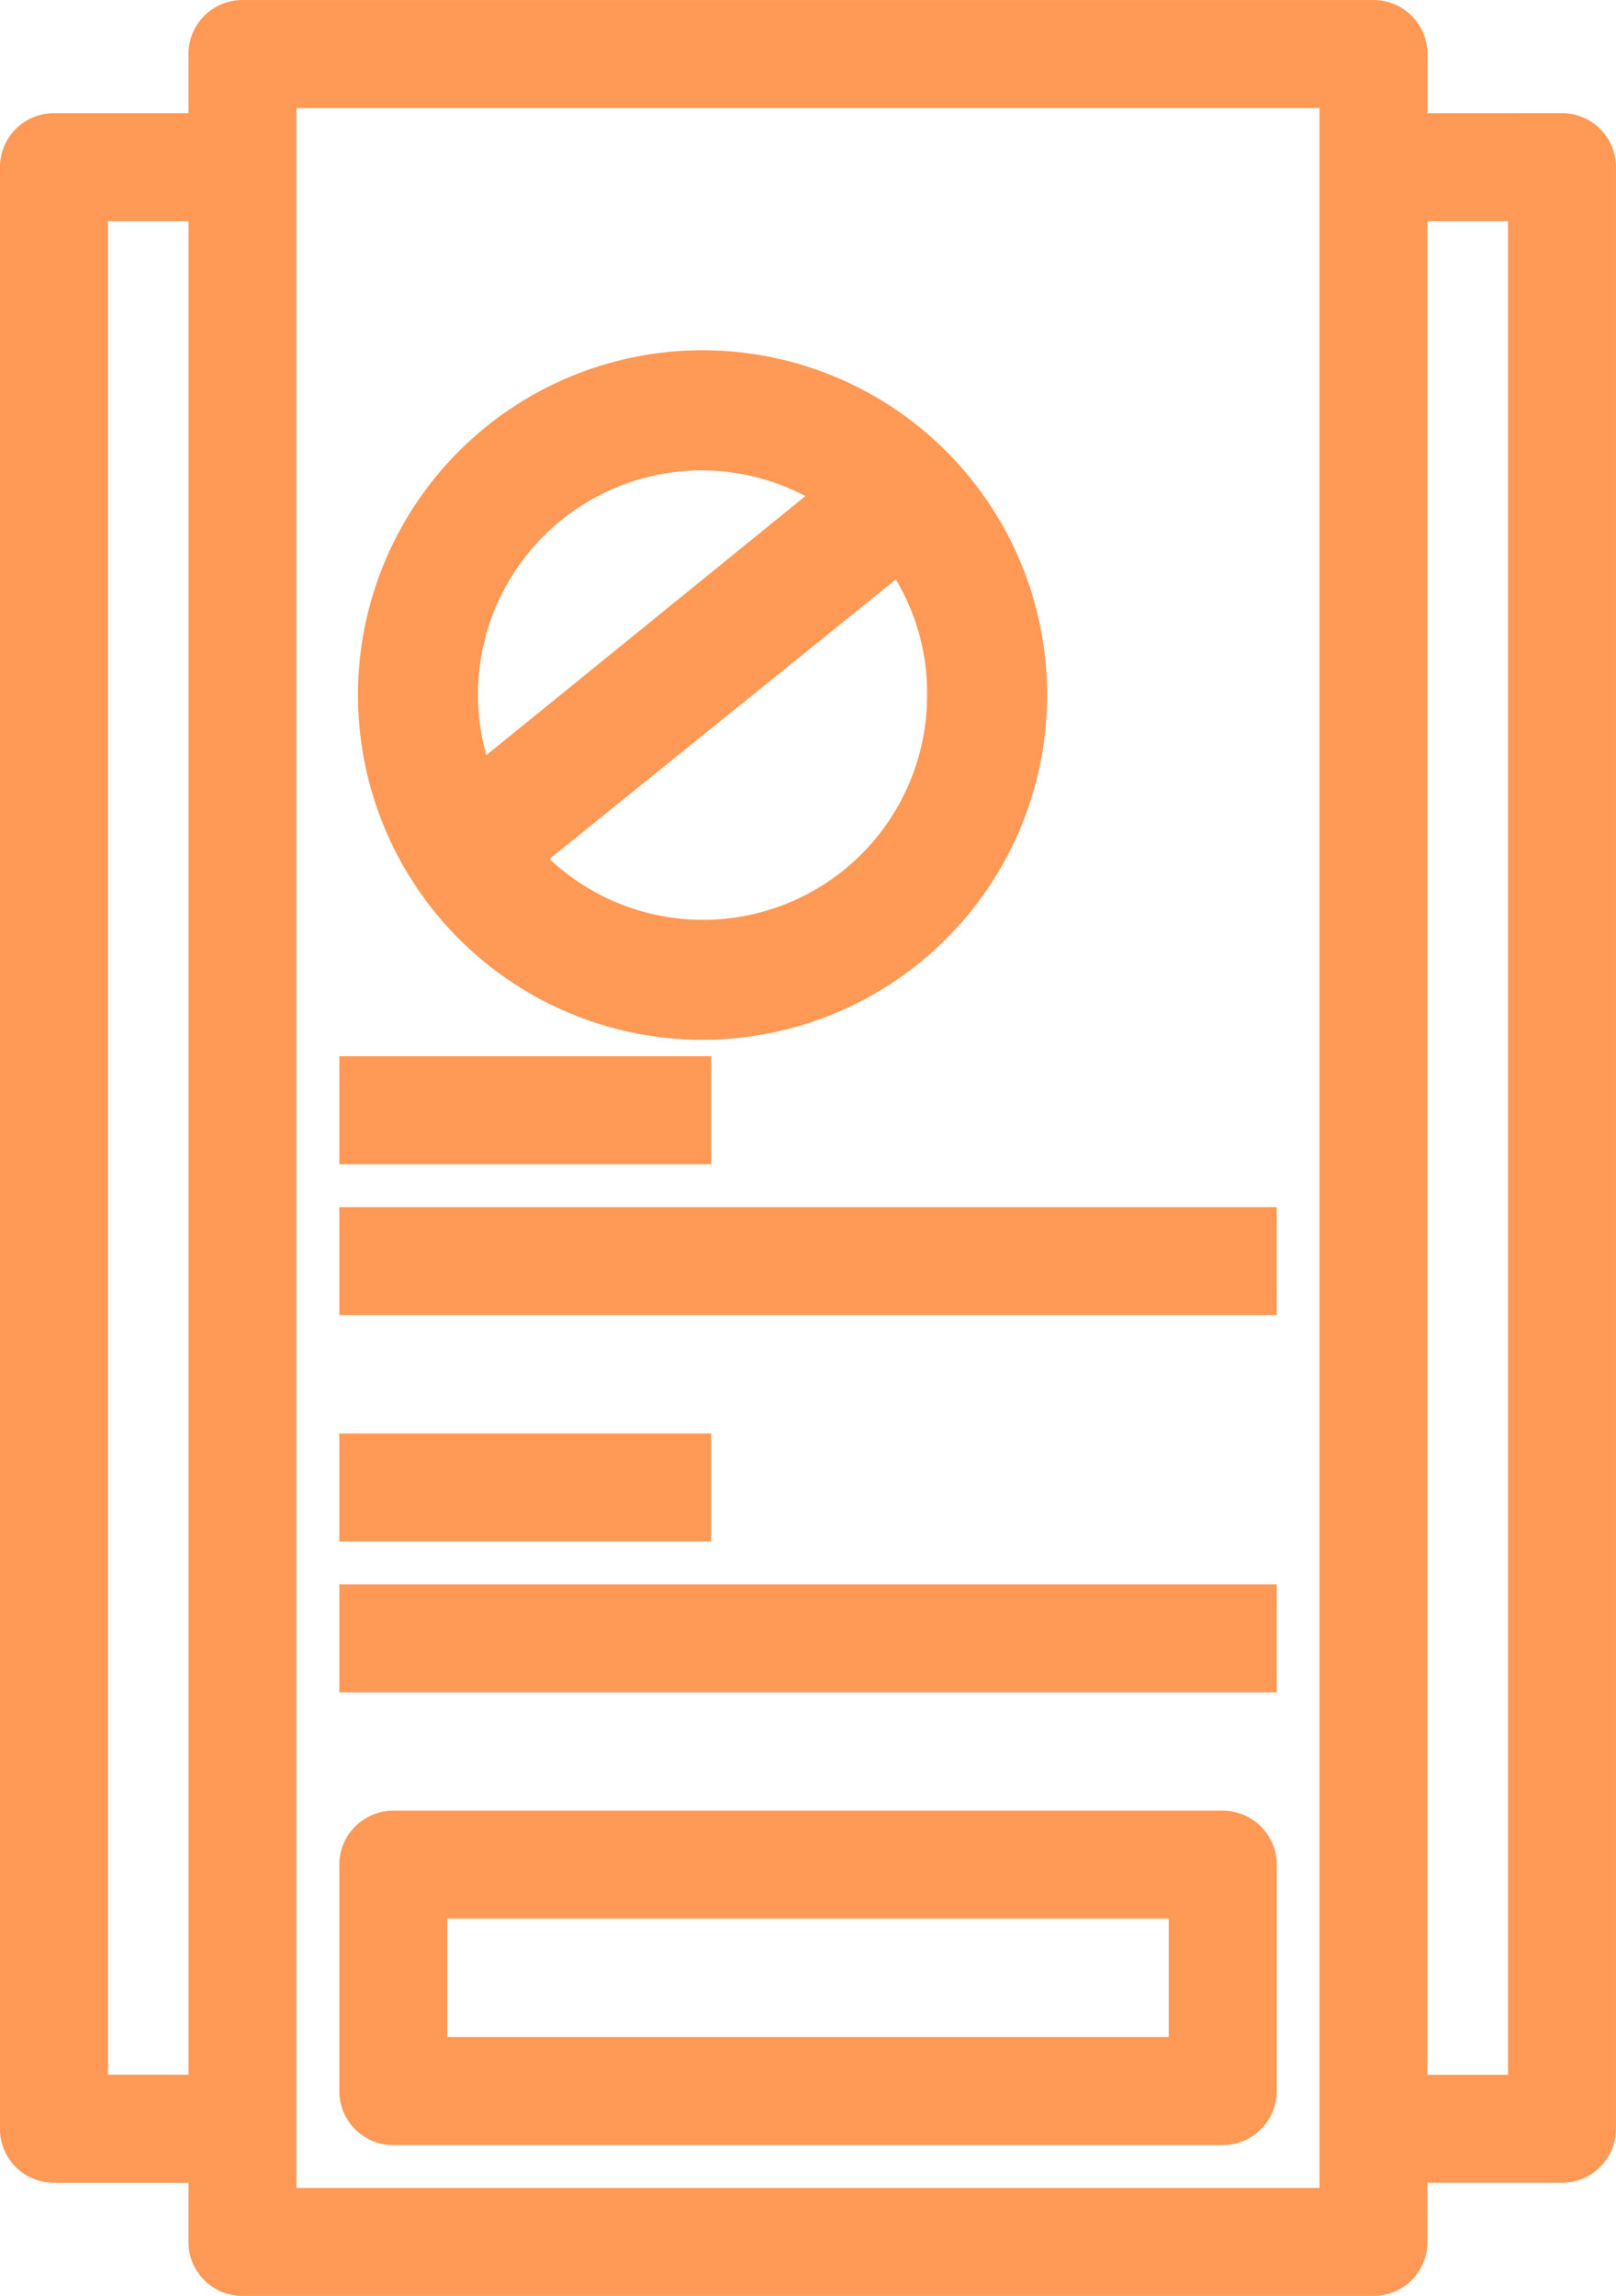
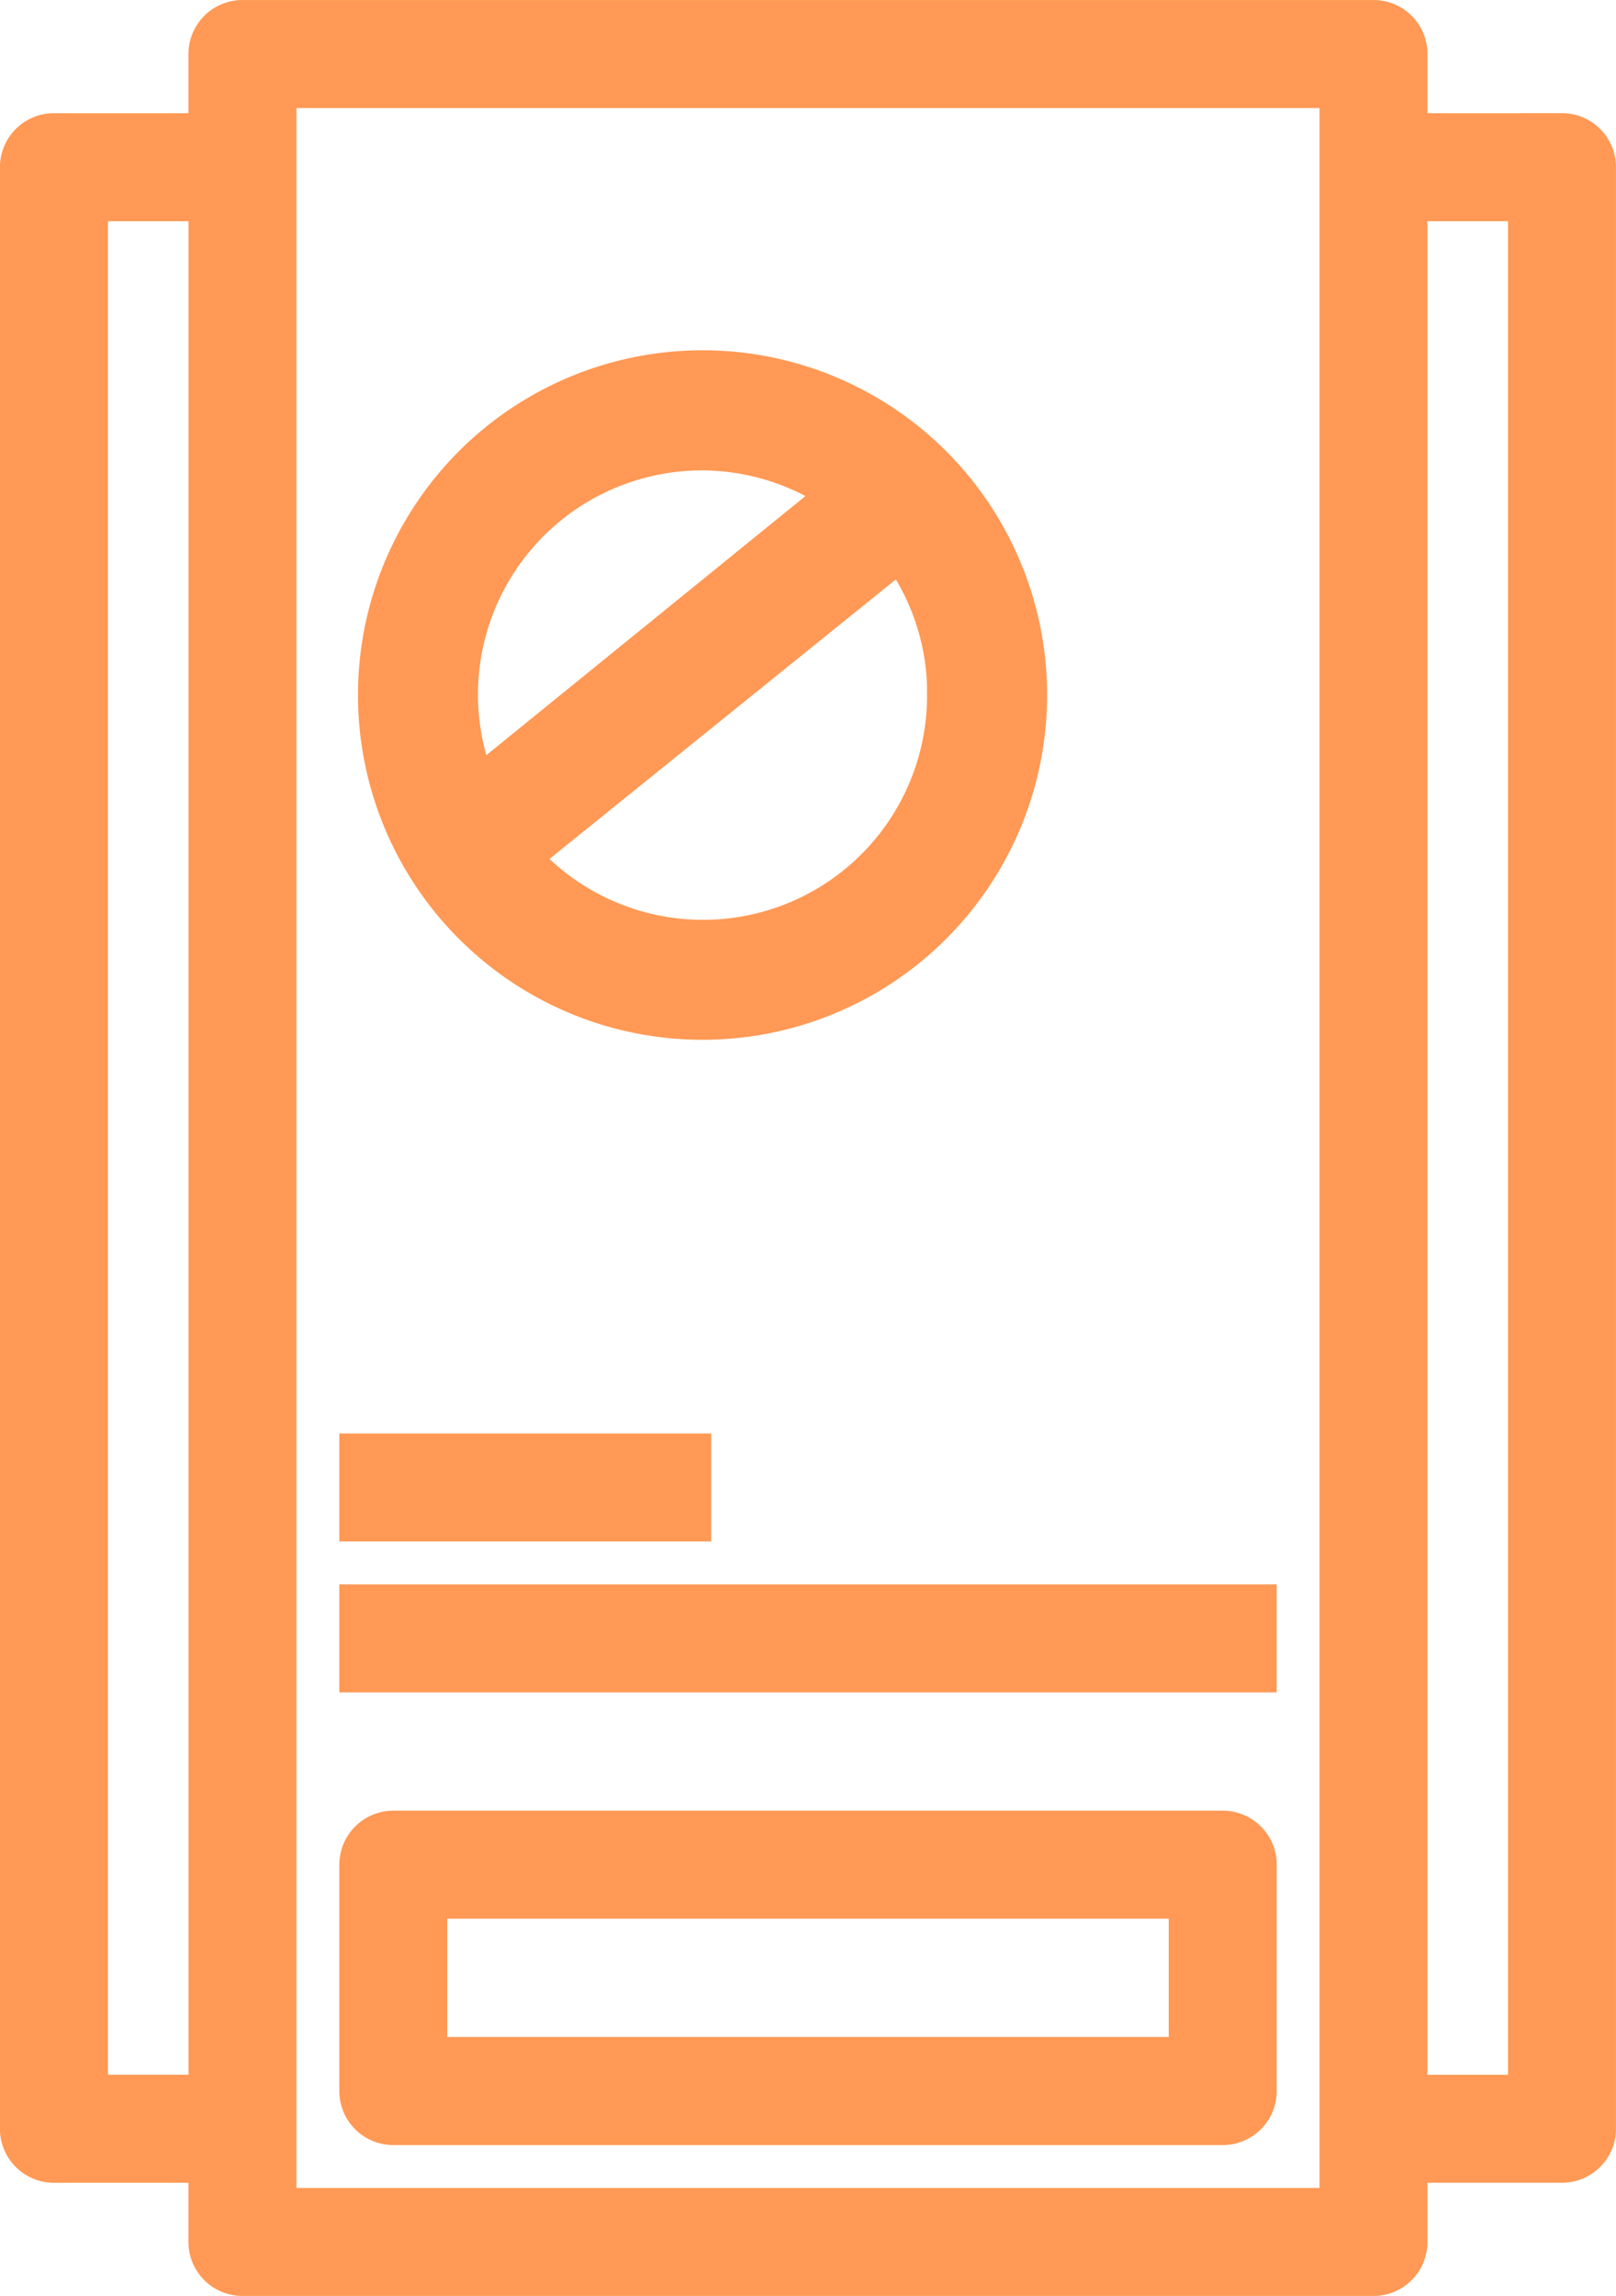
<svg xmlns="http://www.w3.org/2000/svg" width="49.661" height="70.516" viewBox="0 0 49.661 70.516">
  <g id="Group_9414" data-name="Group 9414" transform="translate(-370.817 -7367.984)">
    <path id="Path_167" data-name="Path 167" d="M298.843,107.675a10.089,10.089,0,1,0-7.133-2.955A10.085,10.085,0,0,0,298.843,107.675Zm7.4-10.088a7.384,7.384,0,0,1-12.845,4.99L304.9,93.3a7.291,7.291,0,0,1,1.345,4.291Zm-7.4-7.4a7.374,7.374,0,0,1,4.035,1.224l-10.922,8.864a7.384,7.384,0,0,1,6.887-10.088Z" transform="translate(93.563 7291.745)" fill="#FF9955" stroke="#FF9955" stroke-width="1" />
    <path id="Path_168" data-name="Path 168" d="M271.647,437.5H246.159A1.159,1.159,0,0,0,245,438.659v6.952a1.158,1.158,0,0,0,1.159,1.159h25.489a1.158,1.158,0,0,0,1.159-1.159v-6.952a1.158,1.158,0,0,0-1.159-1.159Zm-1.159,6.951H247.317v-4.634h23.172Z" transform="translate(136.745 6986.597)" fill="#FF9955" stroke="#FF9955" stroke-width="1" />
-     <path id="Path_169" data-name="Path 169" d="M245,297.5h27.806v2.317H245Z" transform="translate(136.745 7108.059)" fill="#FF9955" stroke="#FF9955" stroke-width="1" />
    <path id="Path_170" data-name="Path 170" d="M245,385h27.806v2.317H245Z" transform="translate(136.745 7032.146)" fill="#FF9955" stroke="#FF9955" stroke-width="1" />
    <path id="Path_171" data-name="Path 171" d="M245,350h10.427v2.317H245Z" transform="translate(136.745 7062.511)" fill="#FF9955" stroke="#FF9955" stroke-width="1" />
-     <path id="Path_172" data-name="Path 172" d="M245,262.5h10.427v2.317H245Z" transform="translate(136.745 7138.425)" fill="#FF9955" stroke="#FF9955" stroke-width="1" />
    <path id="Path_173" data-name="Path 173" d="M213.752,20.976h-4.634V18.659a1.158,1.158,0,0,0-1.159-1.159H173.2a1.159,1.159,0,0,0-1.159,1.159v2.317h-4.634a1.159,1.159,0,0,0-1.159,1.159V82.381a1.158,1.158,0,0,0,1.159,1.159h4.634v2.317a1.158,1.158,0,0,0,1.159,1.159h34.758a1.158,1.158,0,0,0,1.159-1.159V83.539h4.634a1.158,1.158,0,0,0,1.159-1.159V22.134a1.158,1.158,0,0,0-1.159-1.159ZM168.567,81.222V23.293h3.476V81.222ZM206.8,84.7H174.36V19.817H206.8Zm5.793-3.476h-3.476V23.293h3.476Z" transform="translate(205.067 7350.985)" fill="#FF9955" stroke="#FF9955" stroke-width="1" />
  </g>
</svg>